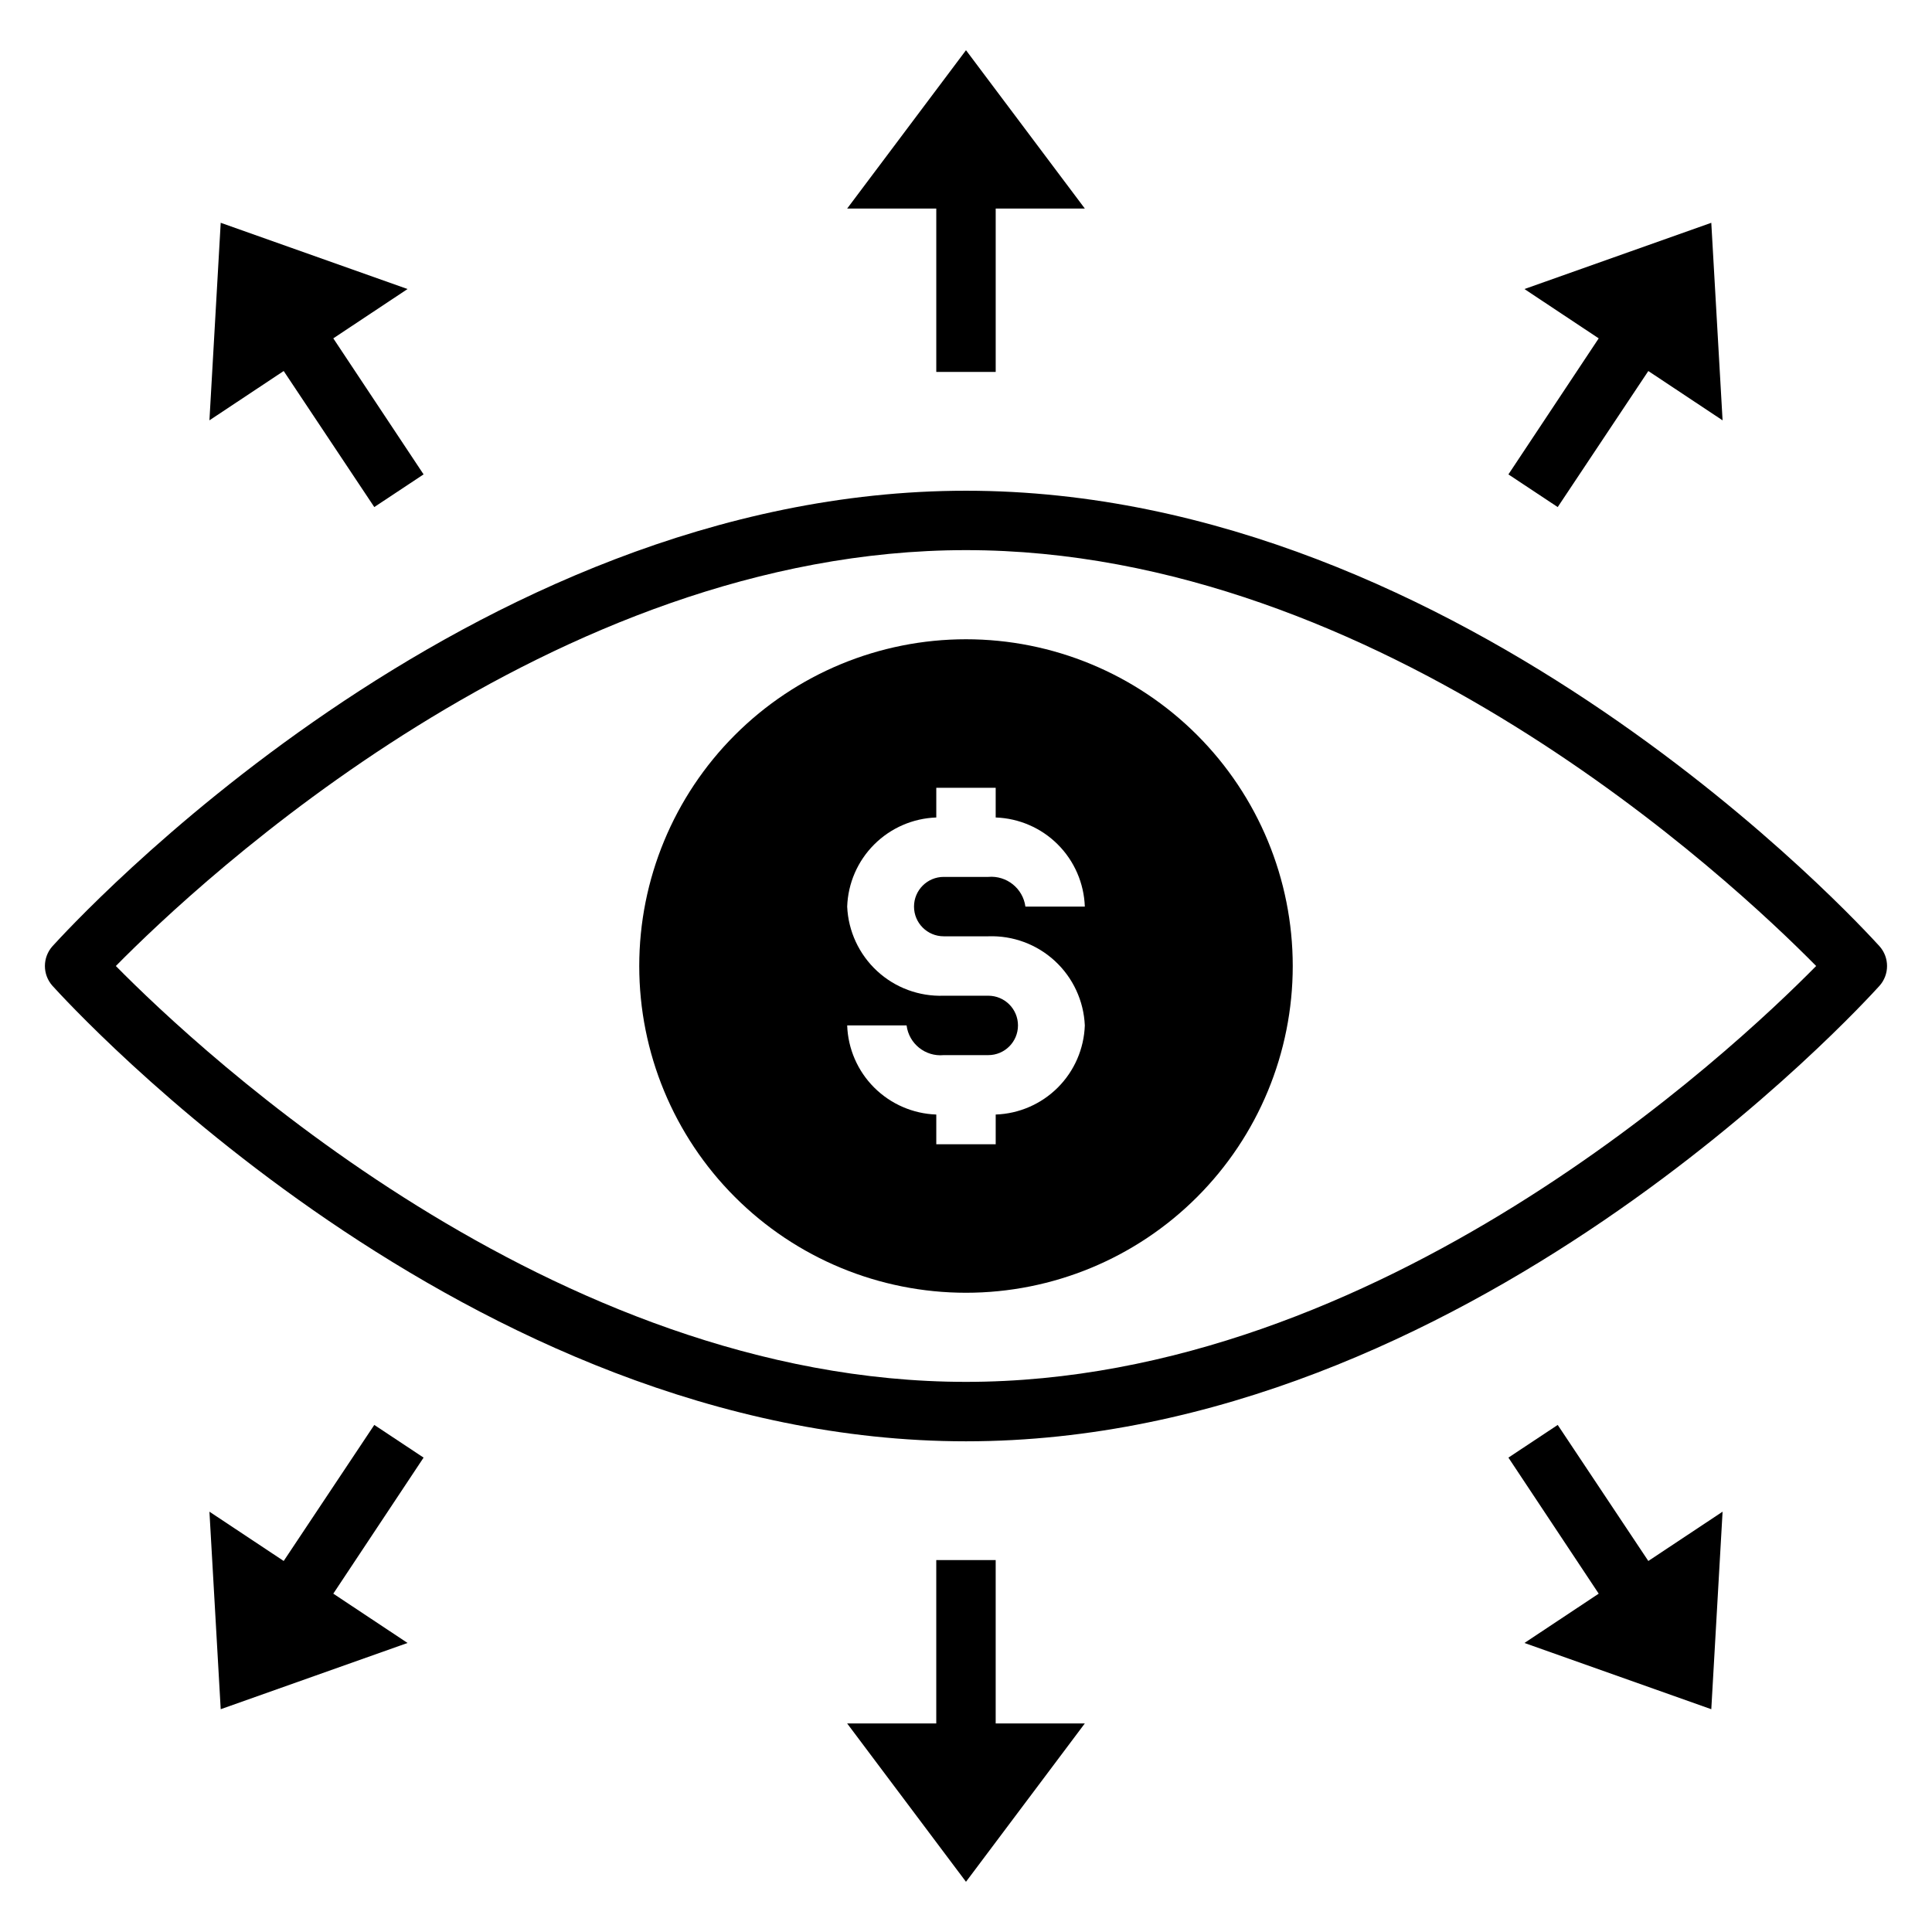
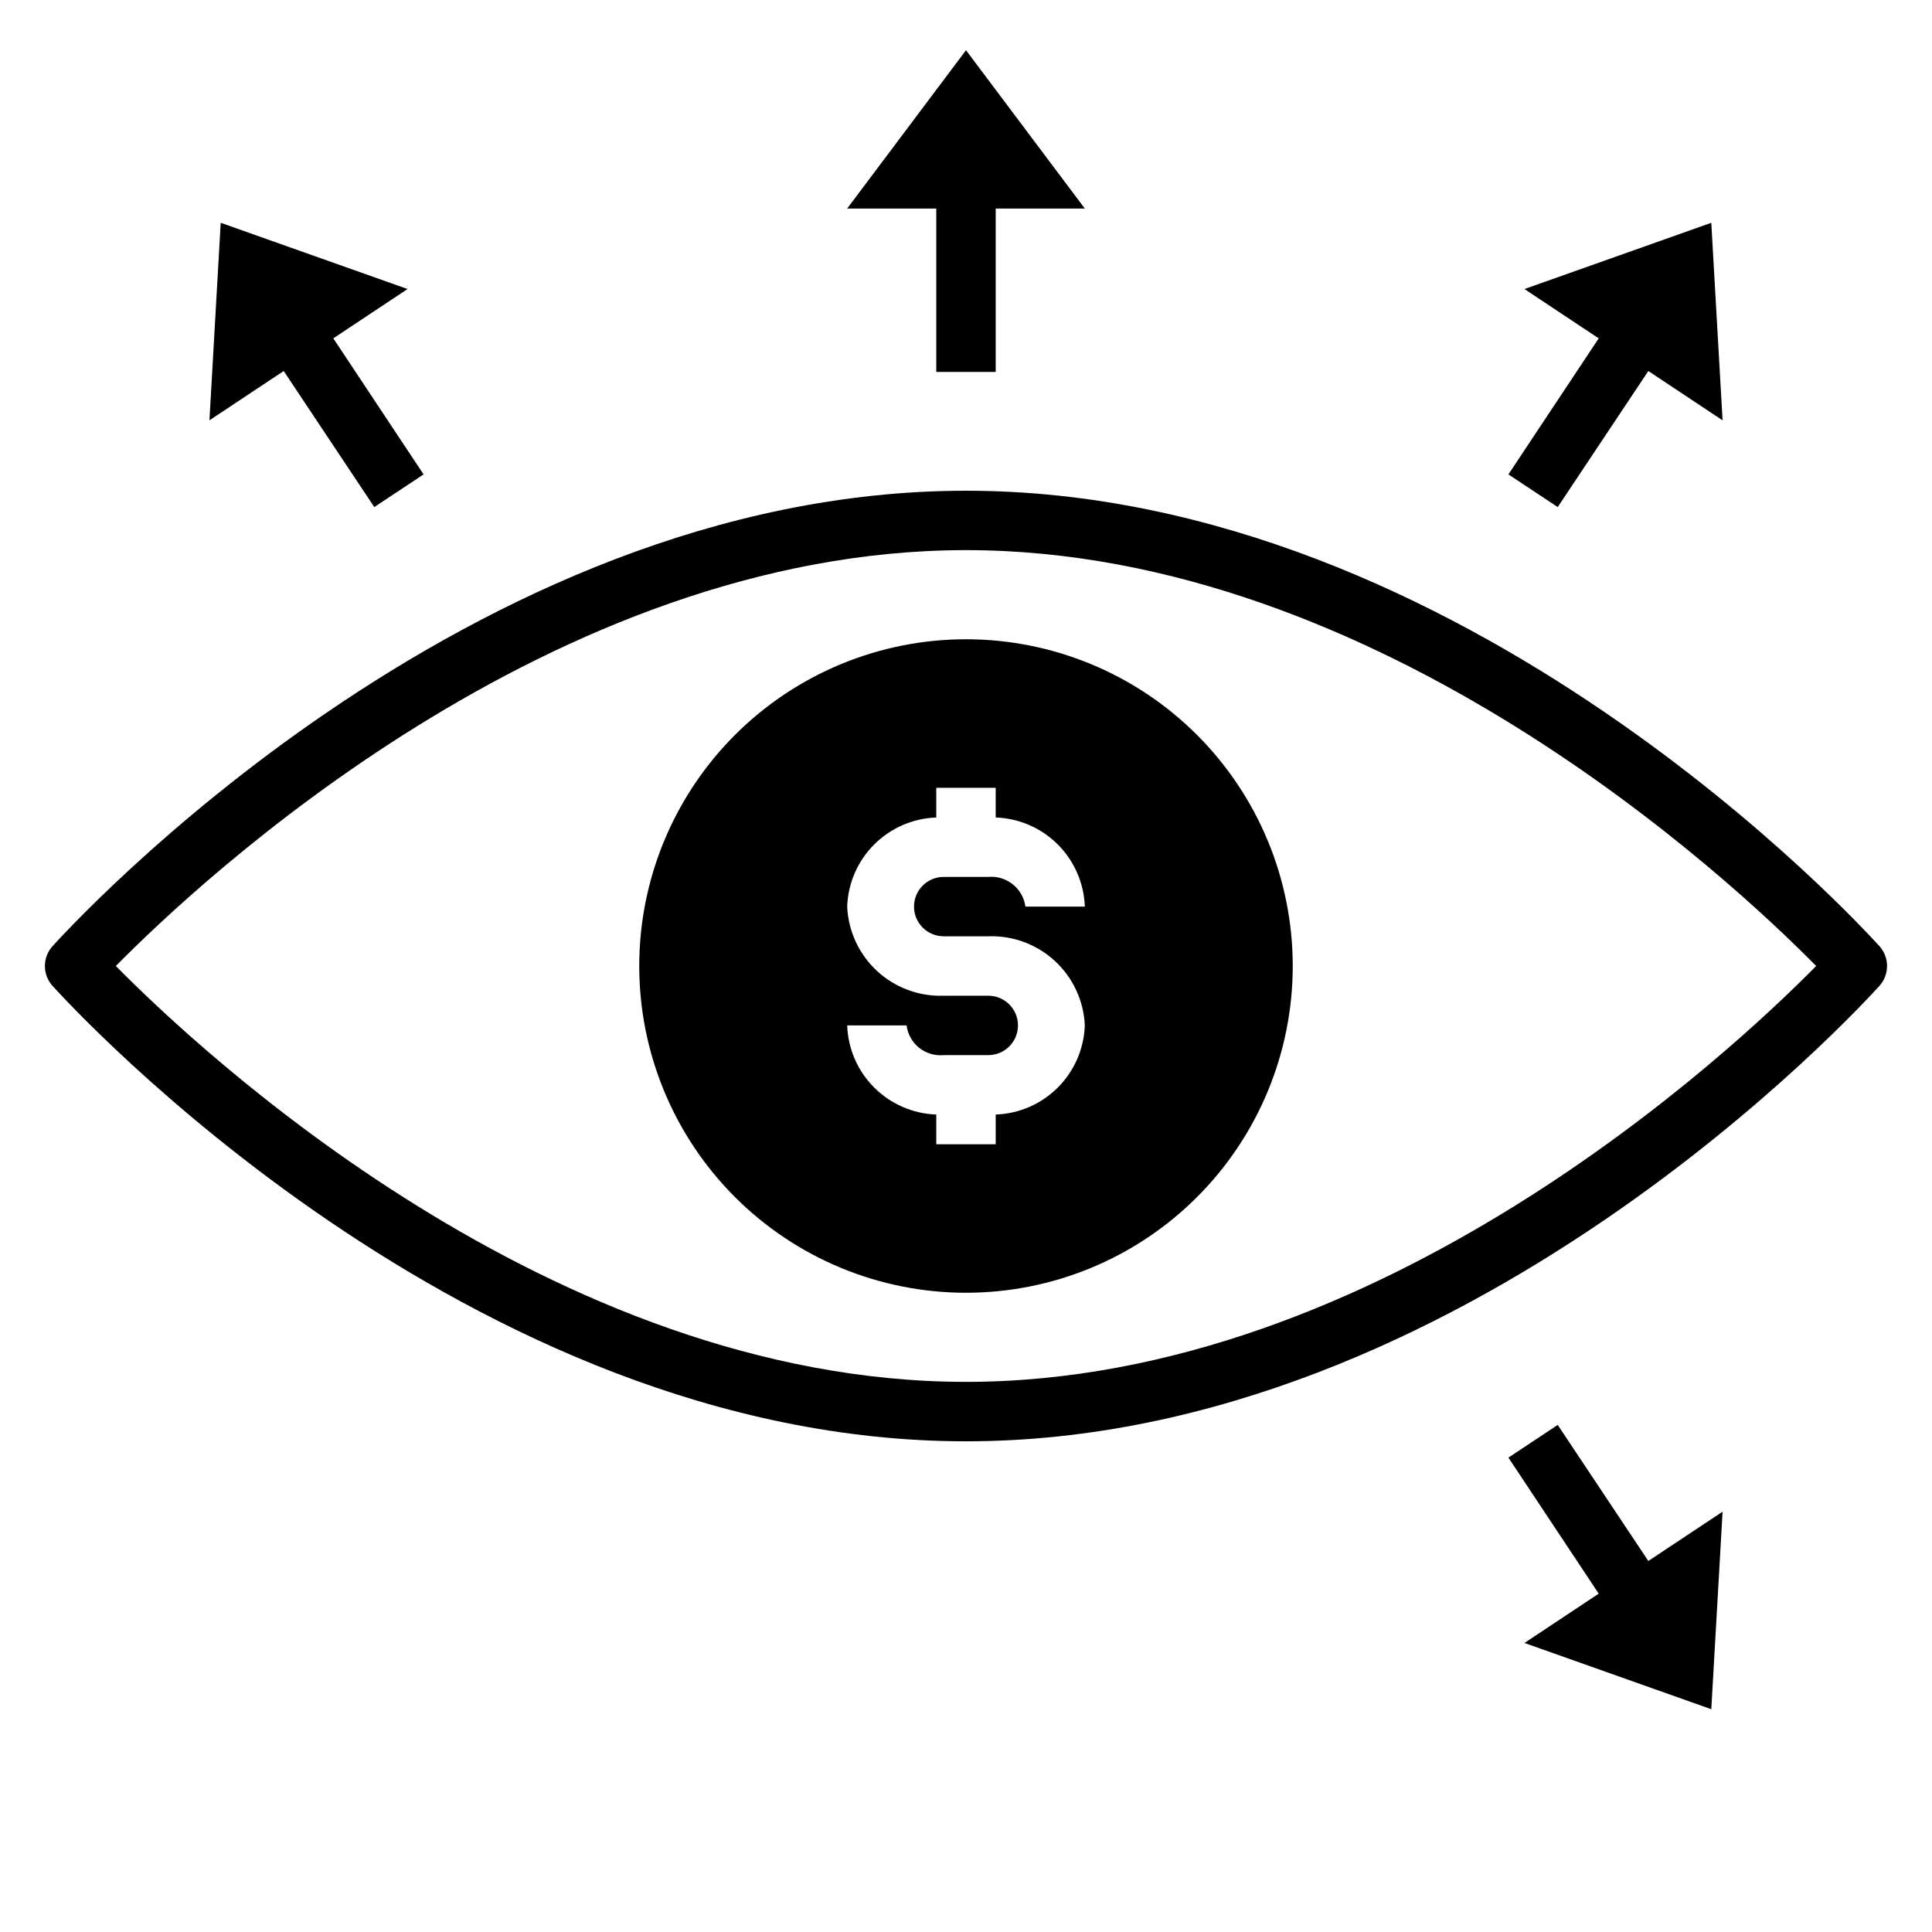
<svg xmlns="http://www.w3.org/2000/svg" fill="#000000" width="800px" height="800px" version="1.1" viewBox="144 144 512 512">
  <g>
    <path d="m400 313.41c-22.969 0-44.992 9.125-61.23 25.363s-25.363 38.262-25.363 61.23c0 22.965 9.125 44.988 25.363 61.227 16.238 16.242 38.262 25.363 61.23 25.363 22.965 0 44.988-9.121 61.227-25.363 16.242-16.238 25.363-38.262 25.363-61.227 0-22.969-9.121-44.992-25.363-61.23-16.238-16.238-38.262-25.363-61.227-25.363zm-5.902 78.719h11.809-0.004c6.519-0.234 12.863 2.117 17.656 6.539 4.793 4.426 7.641 10.562 7.93 17.078-0.219 6.195-2.773 12.078-7.156 16.461-4.383 4.383-10.266 6.941-16.461 7.156v7.871h-15.746v-7.871c-6.191-0.215-12.074-2.773-16.457-7.156-4.387-4.383-6.941-10.266-7.156-16.461h15.742c0.617 4.852 4.973 8.336 9.84 7.871h11.809c4.348 0 7.871-3.523 7.871-7.871 0-4.348-3.523-7.871-7.871-7.871h-11.809c-6.516 0.234-12.863-2.117-17.656-6.539-4.789-4.426-7.641-10.562-7.926-17.078 0.215-6.195 2.769-12.078 7.156-16.461 4.383-4.383 10.266-6.938 16.457-7.156v-7.871h15.742v7.871h0.004c6.195 0.219 12.078 2.773 16.461 7.156 4.383 4.383 6.938 10.266 7.156 16.461h-15.746c-0.652-4.828-4.984-8.293-9.84-7.871h-11.809c-4.348 0-7.871 3.523-7.871 7.871s3.523 7.871 7.871 7.871z" />
    <path d="m407.87 242.56v-43.297h23.617l-31.488-41.957-31.488 41.957h23.613v43.297z" />
    <path d="m556.81 278.38 24.012-36.055 19.68 13.07-2.992-52.352-49.516 17.555 19.68 13.07-23.93 36.051z" />
    <path d="m202.49 203.04-2.988 52.352 19.68-13.07 24.008 36.055 13.066-8.66-23.93-36.051 19.68-13.07z" />
-     <path d="m392.12 557.44v43.297h-23.613l31.488 41.957 31.488-41.957h-23.617v-43.297z" />
    <path d="m597.51 596.96 2.992-52.348-19.68 13.066-24.012-36.055-13.066 8.66 23.93 36.055-19.68 13.066z" />
-     <path d="m243.19 521.62-24.008 36.055-19.68-13.066 2.988 52.348 49.516-17.555-19.68-13.066 23.93-36.055z" />
    <path d="m400 274.05c-132.41 0-237.58 115.8-242.07 120.68-2.703 2.996-2.703 7.555 0 10.551 4.488 4.879 109.66 120.68 242.07 120.68 132.41 0 237.58-115.8 242.06-120.68 2.703-2.996 2.703-7.555 0-10.551-4.484-4.879-109.66-120.68-242.06-120.68zm0 236.16c-109.66 0-203.02-87.617-225.3-110.21 22.277-22.594 115.64-110.21 225.3-110.21 109.66 0 203.02 87.617 225.3 110.21-22.277 22.59-115.64 110.21-225.3 110.21z" />
  </g>
</svg>